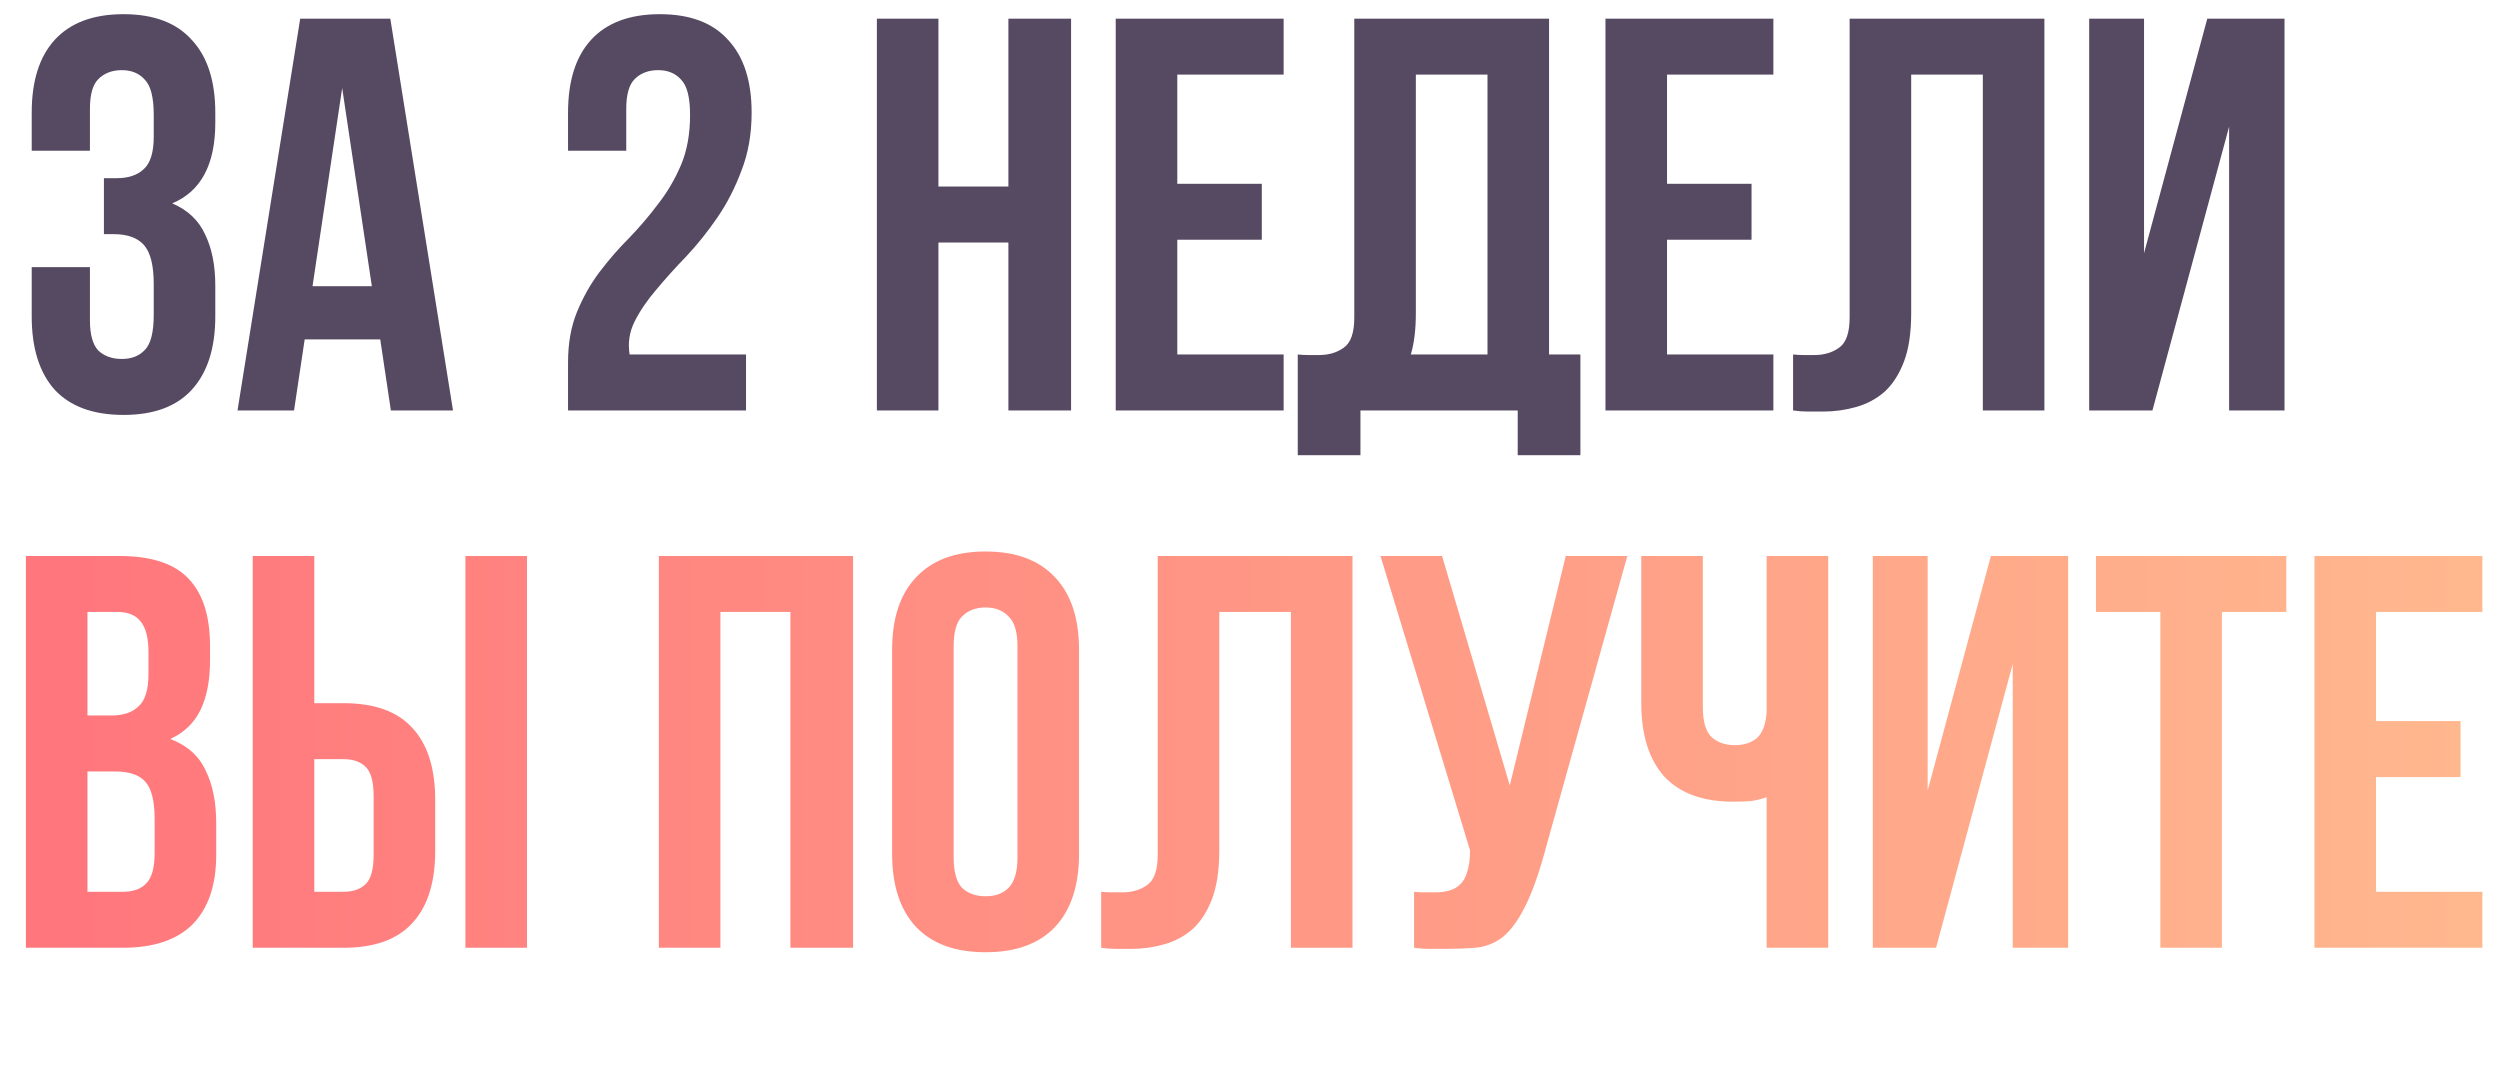
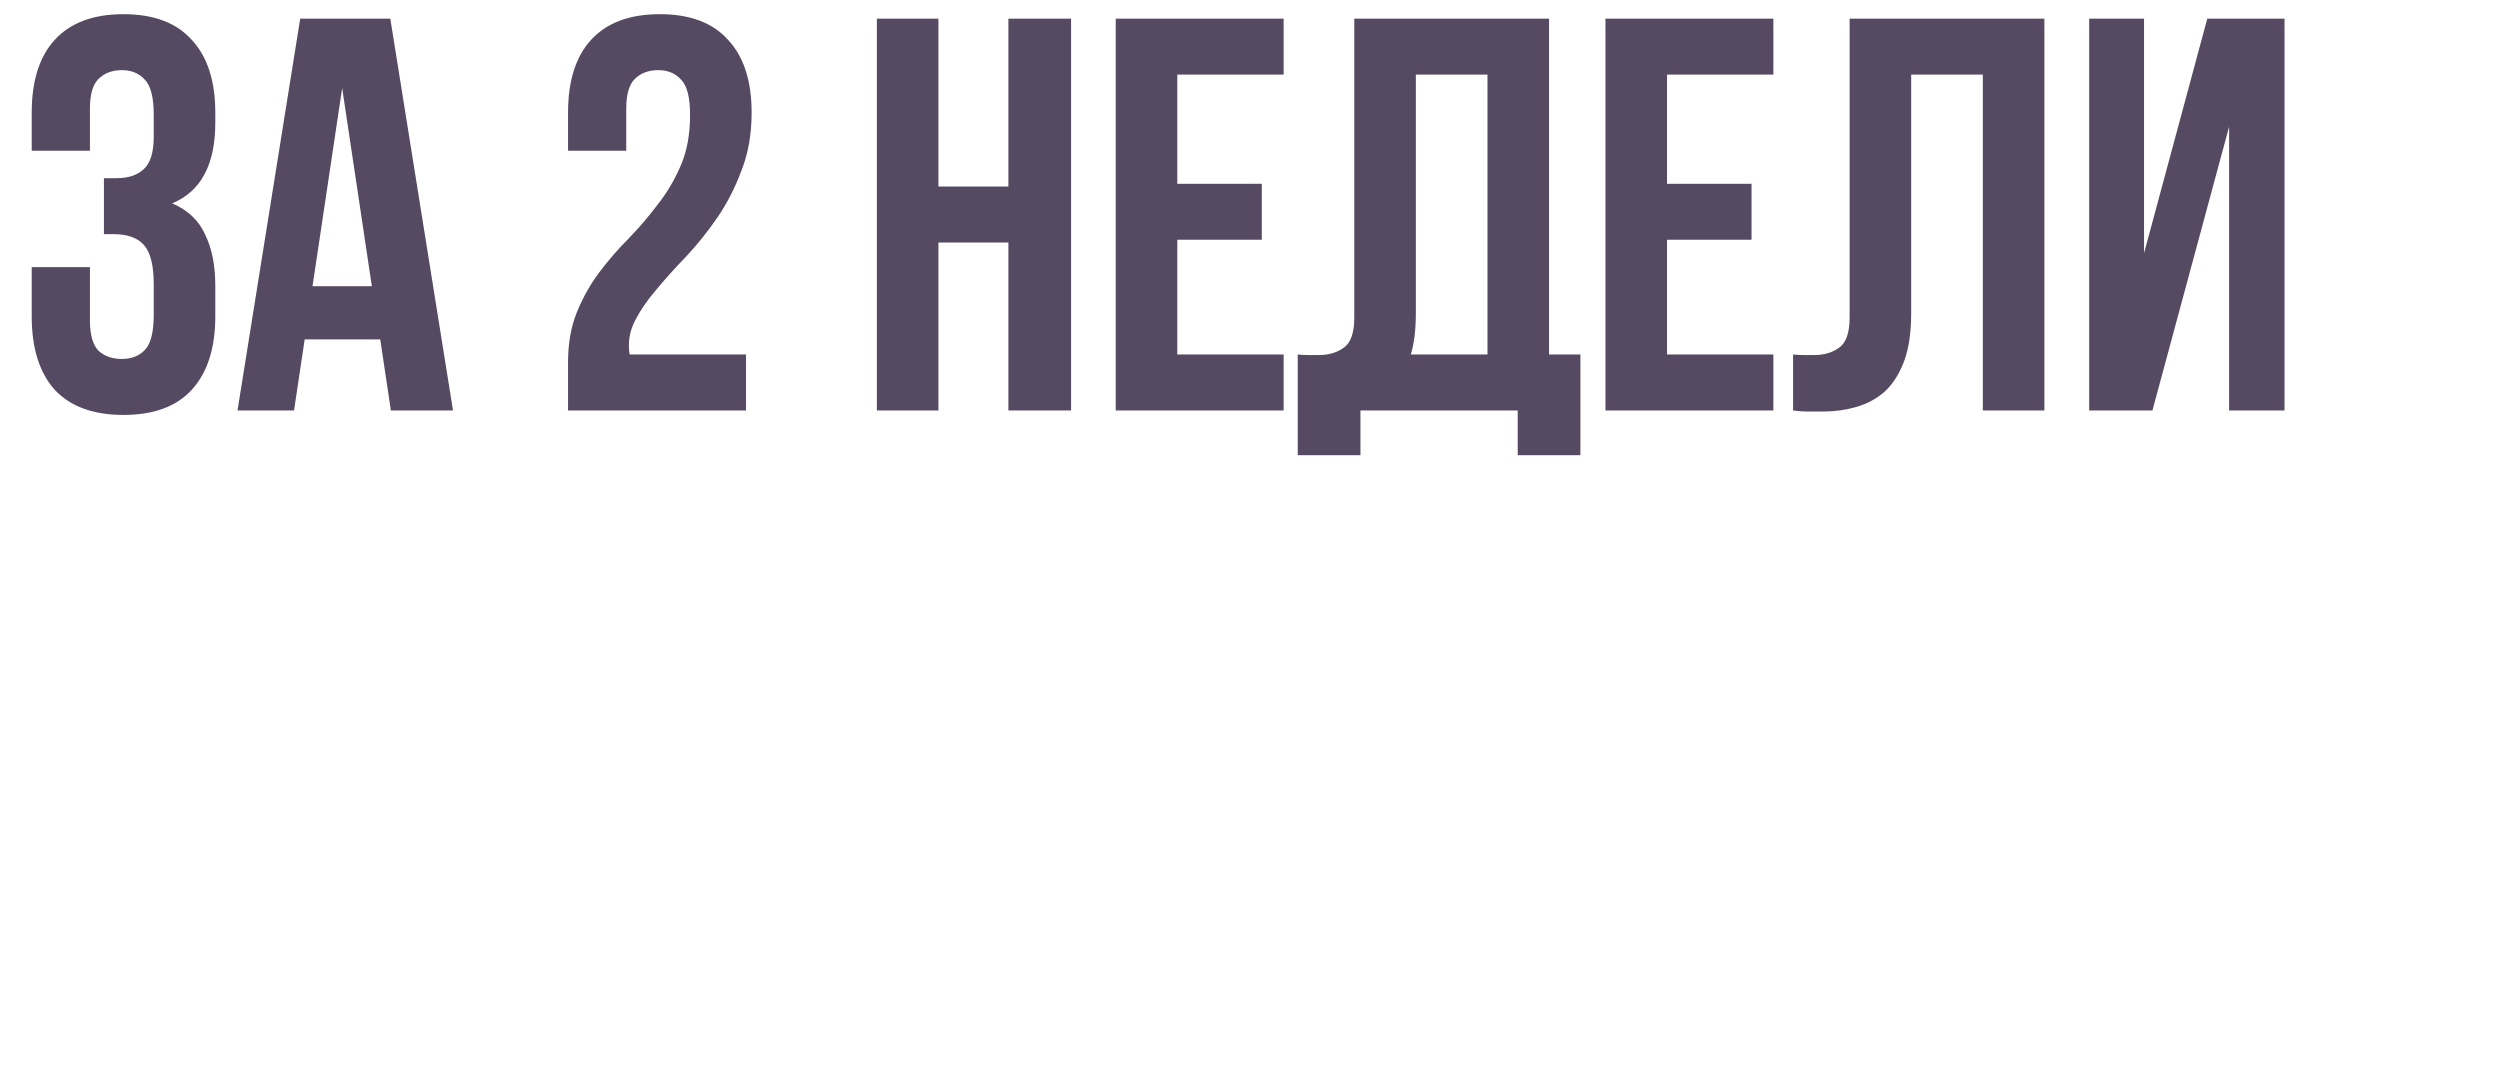
<svg xmlns="http://www.w3.org/2000/svg" width="335" height="144" viewBox="0 0 335 144" fill="none">
  <path d="M20.6 15.4C20.6 13.05 20.2 11.475 19.4 10.675C18.65 9.825 17.625 9.4 16.325 9.4C15.025 9.4 13.975 9.8 13.175 10.6C12.425 11.35 12.05 12.675 12.05 14.575V20.2H4.25V15.1C4.25 10.85 5.275 7.6 7.325 5.35C9.425 3.05 12.5 1.9 16.55 1.9C20.6 1.9 23.65 3.05 25.7 5.35C27.8 7.6 28.85 10.85 28.85 15.1V16.45C28.85 22.05 26.925 25.65 23.075 27.25C25.175 28.15 26.65 29.55 27.5 31.45C28.4 33.3 28.85 35.575 28.85 38.275V42.4C28.85 46.65 27.8 49.925 25.7 52.225C23.65 54.475 20.6 55.6 16.55 55.6C12.5 55.6 9.425 54.475 7.325 52.225C5.275 49.925 4.25 46.65 4.25 42.4V35.8H12.05V42.925C12.05 44.825 12.425 46.175 13.175 46.975C13.975 47.725 15.025 48.1 16.325 48.1C17.625 48.1 18.65 47.7 19.4 46.9C20.2 46.1 20.6 44.525 20.6 42.175V38.05C20.6 35.6 20.175 33.875 19.325 32.875C18.475 31.875 17.1 31.375 15.2 31.375H13.925V23.875H15.65C17.2 23.875 18.4 23.475 19.25 22.675C20.15 21.875 20.6 20.425 20.6 18.325V15.4ZM60.702 55H52.377L50.952 45.475H40.827L39.402 55H31.827L40.227 2.5H52.302L60.702 55ZM41.877 38.35H49.827L45.852 11.8L41.877 38.35ZM92.468 15.4C92.468 13.05 92.068 11.475 91.268 10.675C90.518 9.825 89.493 9.4 88.193 9.4C86.893 9.4 85.843 9.8 85.043 10.6C84.293 11.35 83.918 12.675 83.918 14.575V20.2H76.118V15.1C76.118 10.85 77.143 7.6 79.193 5.35C81.293 3.05 84.368 1.9 88.418 1.9C92.468 1.9 95.518 3.05 97.568 5.35C99.668 7.6 100.718 10.85 100.718 15.1C100.718 17.95 100.268 20.525 99.368 22.825C98.518 25.125 97.443 27.225 96.143 29.125C94.843 31.025 93.443 32.775 91.943 34.375C90.443 35.925 89.093 37.425 87.893 38.875C86.693 40.275 85.743 41.675 85.043 43.075C84.343 44.475 84.118 45.95 84.368 47.5H99.968V55H76.118V48.55C76.118 46 76.518 43.75 77.318 41.8C78.118 39.85 79.118 38.075 80.318 36.475C81.568 34.825 82.893 33.3 84.293 31.9C85.693 30.45 86.993 28.925 88.193 27.325C89.443 25.725 90.468 23.975 91.268 22.075C92.068 20.175 92.468 17.95 92.468 15.4ZM125.75 55H117.5V2.5H125.75V25H135.125V2.5H143.525V55H135.125V32.5H125.75V55ZM157.757 24.625H169.082V32.125H157.757V47.5H172.007V55H149.507V2.5H172.007V10H157.757V24.625ZM173.899 47.5C174.349 47.55 174.824 47.575 175.324 47.575C175.824 47.575 176.299 47.575 176.749 47.575C178.049 47.575 179.149 47.25 180.049 46.6C180.999 45.95 181.474 44.6 181.474 42.55V2.5H207.574V47.5H211.774V61H203.374V55H182.299V61H173.899V47.5ZM189.724 41.95C189.724 44.15 189.499 46 189.049 47.5H199.324V10H189.724V41.95ZM223.382 24.625H234.707V32.125H223.382V47.5H237.632V55H215.132V2.5H237.632V10H223.382V24.625ZM265.699 10H256.099V41.95C256.099 44.6 255.774 46.775 255.124 48.475C254.474 50.175 253.599 51.525 252.499 52.525C251.399 53.475 250.124 54.15 248.674 54.55C247.274 54.95 245.799 55.15 244.249 55.15C243.499 55.15 242.824 55.15 242.224 55.15C241.624 55.15 240.974 55.1 240.274 55V47.5C240.724 47.55 241.199 47.575 241.699 47.575C242.199 47.575 242.674 47.575 243.124 47.575C244.424 47.575 245.524 47.25 246.424 46.6C247.374 45.95 247.849 44.6 247.849 42.55V2.5H273.949V55H265.699V10ZM288.426 55H279.951V2.5H287.301V33.925L295.776 2.5H306.126V55H298.701V16.975L288.426 55Z" fill="#564962" />
-   <path d="M15.921 74.5C20.221 74.5 23.321 75.5 25.221 77.5C27.171 79.5 28.146 82.525 28.146 86.575V88.45C28.146 91.15 27.721 93.375 26.871 95.125C26.021 96.875 24.671 98.175 22.821 99.025C25.071 99.875 26.646 101.275 27.546 103.225C28.496 105.125 28.971 107.475 28.971 110.275V114.55C28.971 118.6 27.921 121.7 25.821 123.85C23.721 125.95 20.596 127 16.446 127H3.471V74.5H15.921ZM11.721 103.375V119.5H16.446C17.846 119.5 18.896 119.125 19.596 118.375C20.346 117.625 20.721 116.275 20.721 114.325V109.75C20.721 107.3 20.296 105.625 19.446 104.725C18.646 103.825 17.296 103.375 15.396 103.375H11.721ZM11.721 82V95.875H14.946C16.496 95.875 17.696 95.475 18.546 94.675C19.446 93.875 19.896 92.425 19.896 90.325V87.4C19.896 85.5 19.546 84.125 18.846 83.275C18.196 82.425 17.146 82 15.696 82H11.721ZM46.017 119.5C47.317 119.5 48.317 119.15 49.017 118.45C49.717 117.75 50.067 116.45 50.067 114.55V106.675C50.067 104.775 49.717 103.475 49.017 102.775C48.317 102.075 47.317 101.725 46.017 101.725H42.117V119.5H46.017ZM33.867 127V74.5H42.117V94.225H46.017C50.167 94.225 53.242 95.325 55.242 97.525C57.292 99.725 58.317 102.95 58.317 107.2V114.025C58.317 118.275 57.292 121.5 55.242 123.7C53.242 125.9 50.167 127 46.017 127H33.867ZM62.367 74.5H70.617V127H62.367V74.5ZM96.536 127H88.286V74.5H114.311V127H105.911V82H96.536V127ZM127.792 114.925C127.792 116.825 128.167 118.175 128.917 118.975C129.717 119.725 130.767 120.1 132.067 120.1C133.367 120.1 134.392 119.725 135.142 118.975C135.942 118.175 136.342 116.825 136.342 114.925V86.575C136.342 84.675 135.942 83.35 135.142 82.6C134.392 81.8 133.367 81.4 132.067 81.4C130.767 81.4 129.717 81.8 128.917 82.6C128.167 83.35 127.792 84.675 127.792 86.575V114.925ZM119.542 87.1C119.542 82.85 120.617 79.6 122.767 77.35C124.917 75.05 128.017 73.9 132.067 73.9C136.117 73.9 139.217 75.05 141.367 77.35C143.517 79.6 144.592 82.85 144.592 87.1V114.4C144.592 118.65 143.517 121.925 141.367 124.225C139.217 126.475 136.117 127.6 132.067 127.6C128.017 127.6 124.917 126.475 122.767 124.225C120.617 121.925 119.542 118.65 119.542 114.4V87.1ZM172.984 82H163.384V113.95C163.384 116.6 163.059 118.775 162.409 120.475C161.759 122.175 160.884 123.525 159.784 124.525C158.684 125.475 157.409 126.15 155.959 126.55C154.559 126.95 153.084 127.15 151.534 127.15C150.784 127.15 150.109 127.15 149.509 127.15C148.909 127.15 148.259 127.1 147.559 127V119.5C148.009 119.55 148.484 119.575 148.984 119.575C149.484 119.575 149.959 119.575 150.409 119.575C151.709 119.575 152.809 119.25 153.709 118.6C154.659 117.95 155.134 116.6 155.134 114.55V74.5H181.234V127H172.984V82ZM189.486 119.5C189.936 119.55 190.411 119.575 190.911 119.575C191.411 119.575 191.886 119.575 192.336 119.575C192.986 119.575 193.586 119.5 194.136 119.35C194.736 119.2 195.236 118.925 195.636 118.525C196.086 118.125 196.411 117.55 196.611 116.8C196.861 116.05 196.986 115.1 196.986 113.95L184.986 74.5H193.236L202.311 105.25L209.811 74.5H218.061L207.261 113.2C206.311 116.8 205.336 119.575 204.336 121.525C203.386 123.425 202.361 124.8 201.261 125.65C200.161 126.45 198.961 126.9 197.661 127C196.411 127.1 195.011 127.15 193.461 127.15C192.711 127.15 192.036 127.15 191.436 127.15C190.836 127.15 190.186 127.1 189.486 127V119.5ZM228.181 74.5V94.75C228.181 96.65 228.556 97.975 229.306 98.725C230.106 99.475 231.156 99.85 232.456 99.85C233.706 99.85 234.706 99.525 235.456 98.875C236.206 98.175 236.631 97 236.731 95.35V74.5H244.981V127H236.731V106.825C236.031 107.075 235.306 107.25 234.556 107.35C233.856 107.4 233.081 107.425 232.231 107.425C228.181 107.425 225.106 106.3 223.006 104.05C220.956 101.75 219.931 98.475 219.931 94.225V74.5H228.181ZM259.432 127H250.957V74.5H258.307V105.925L266.782 74.5H277.132V127H269.707V88.975L259.432 127ZM280.86 74.5H306.36V82H297.735V127H289.485V82H280.86V74.5ZM318.386 96.625H329.711V104.125H318.386V119.5H332.636V127H310.136V74.5H332.636V82H318.386V96.625Z" fill="url(#paint0_linear_2219_298)" />
  <defs>
    <linearGradient id="paint0_linear_2219_298" x1="0" y1="108" x2="335" y2="108" gradientUnits="userSpaceOnUse">
      <stop stop-color="#FF757C" />
      <stop offset="1" stop-color="#FFB88E" />
    </linearGradient>
  </defs>
</svg>